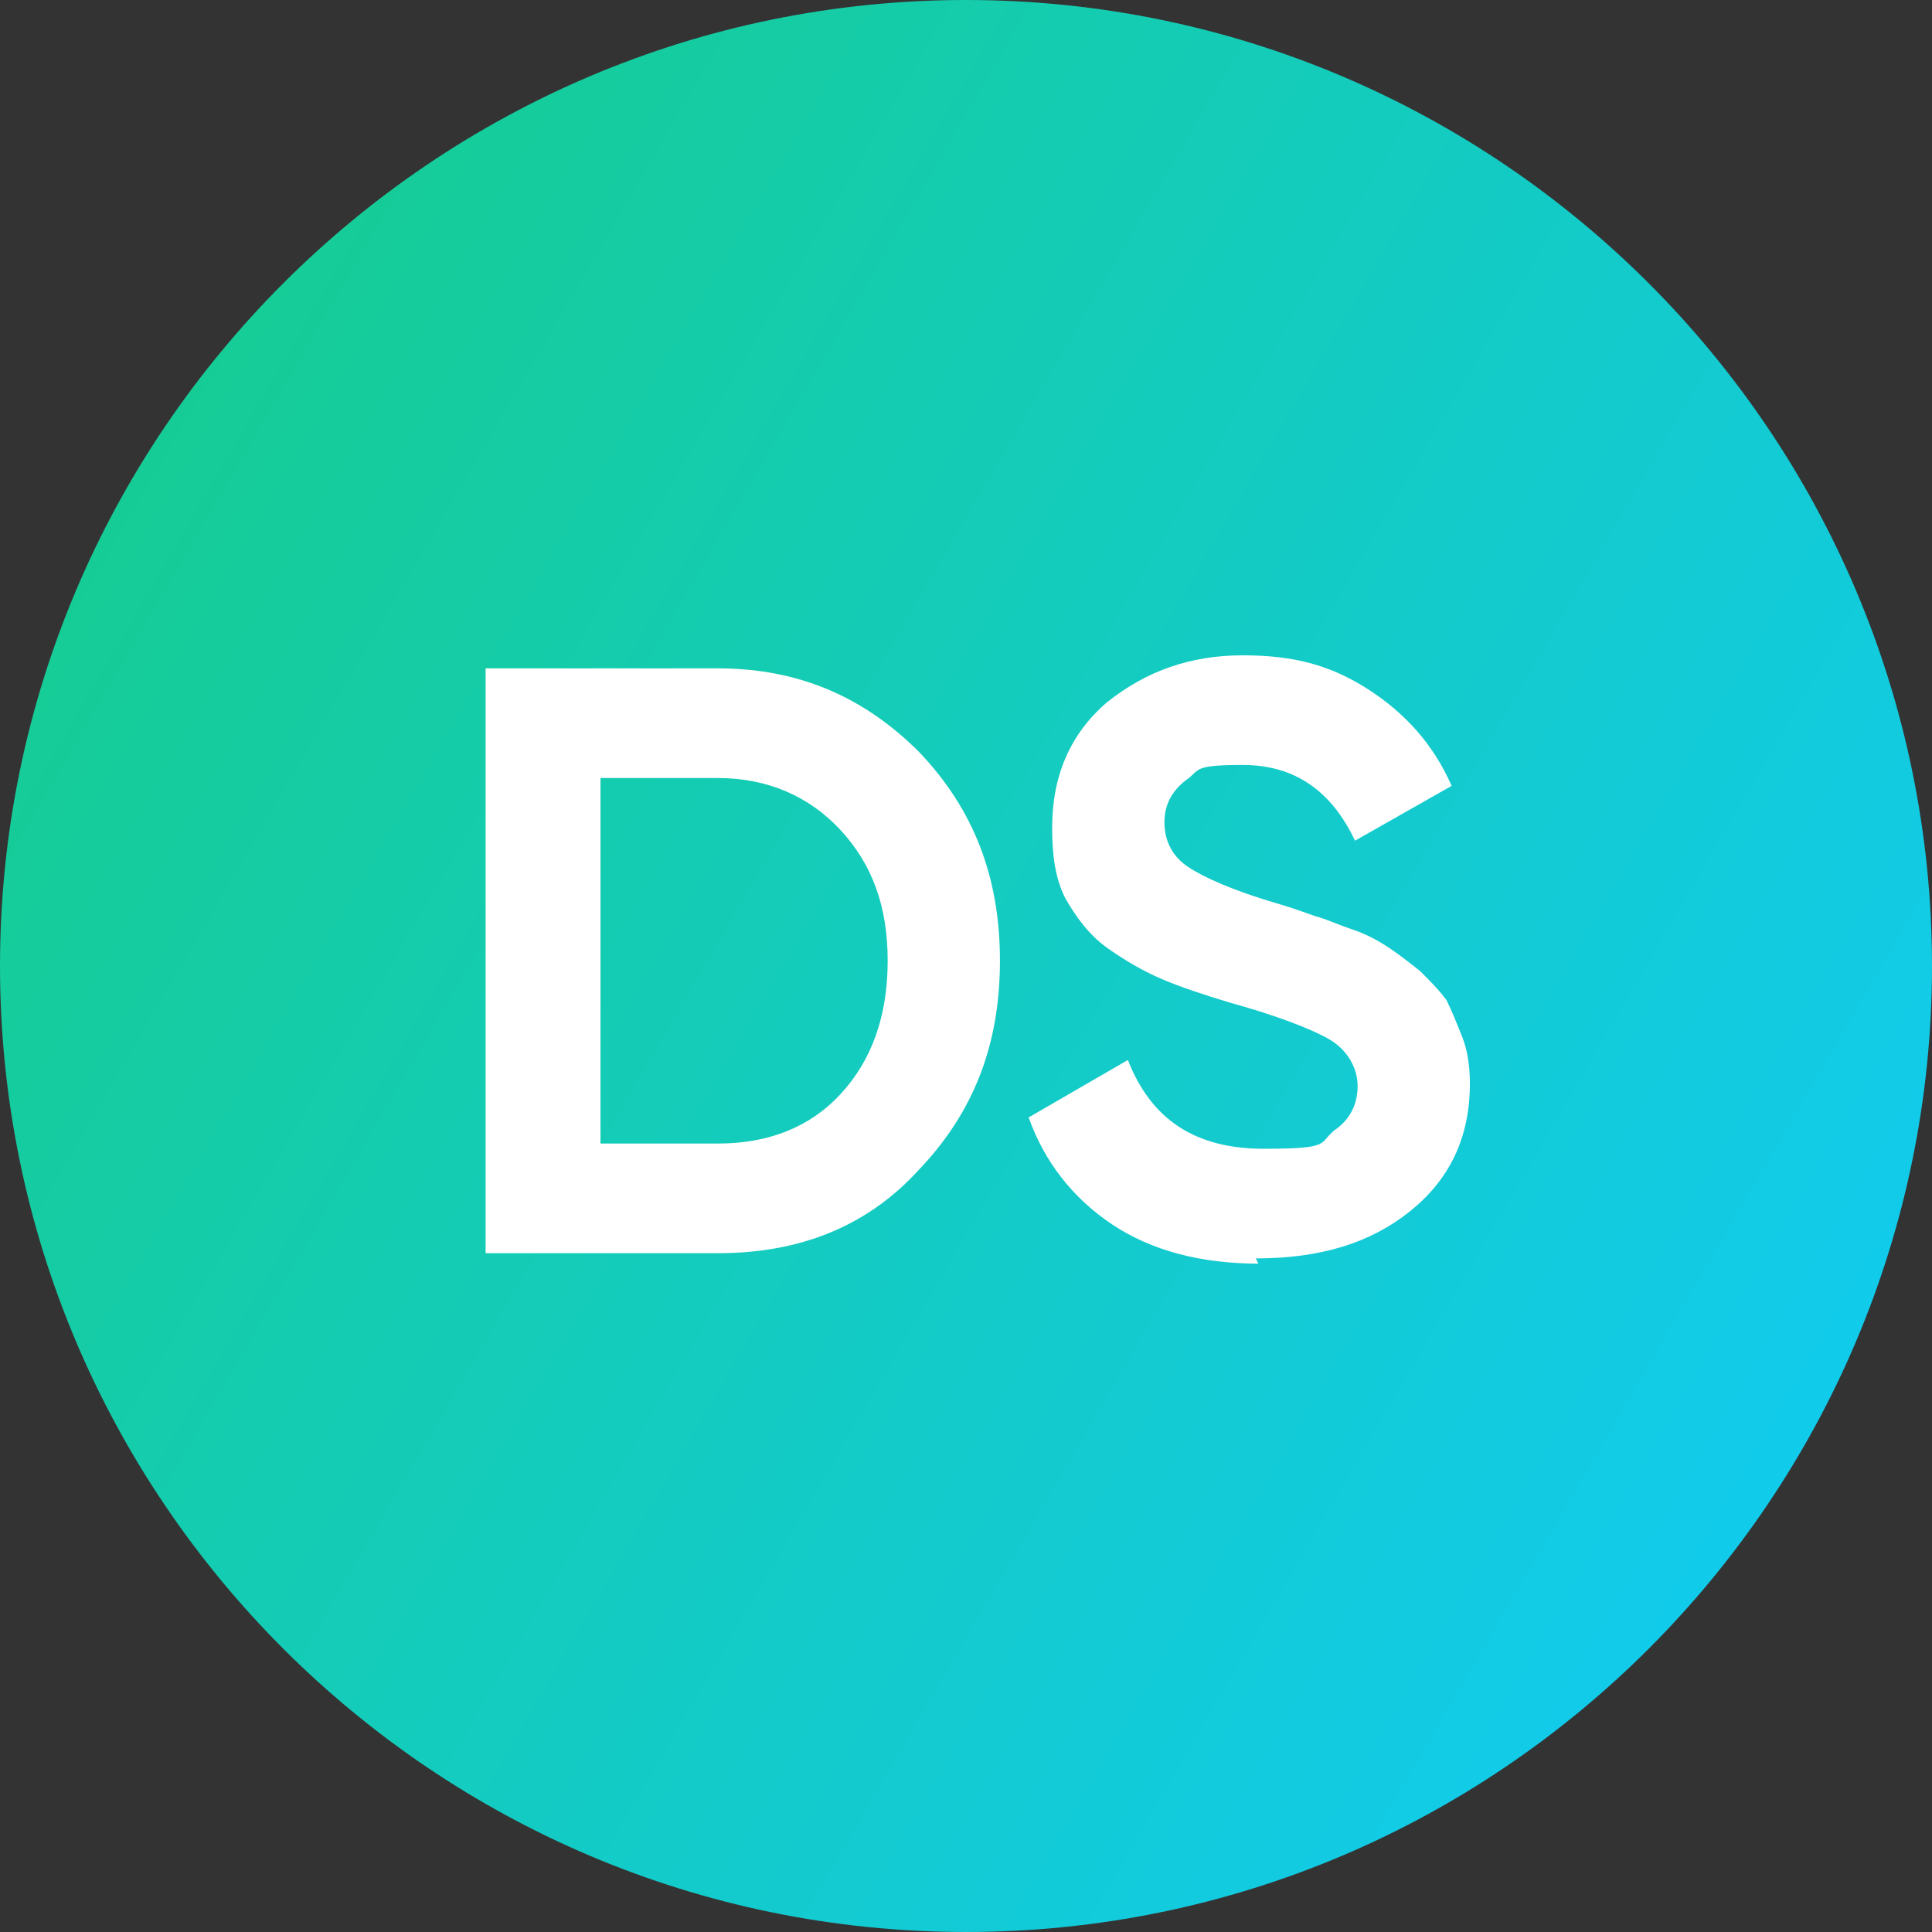
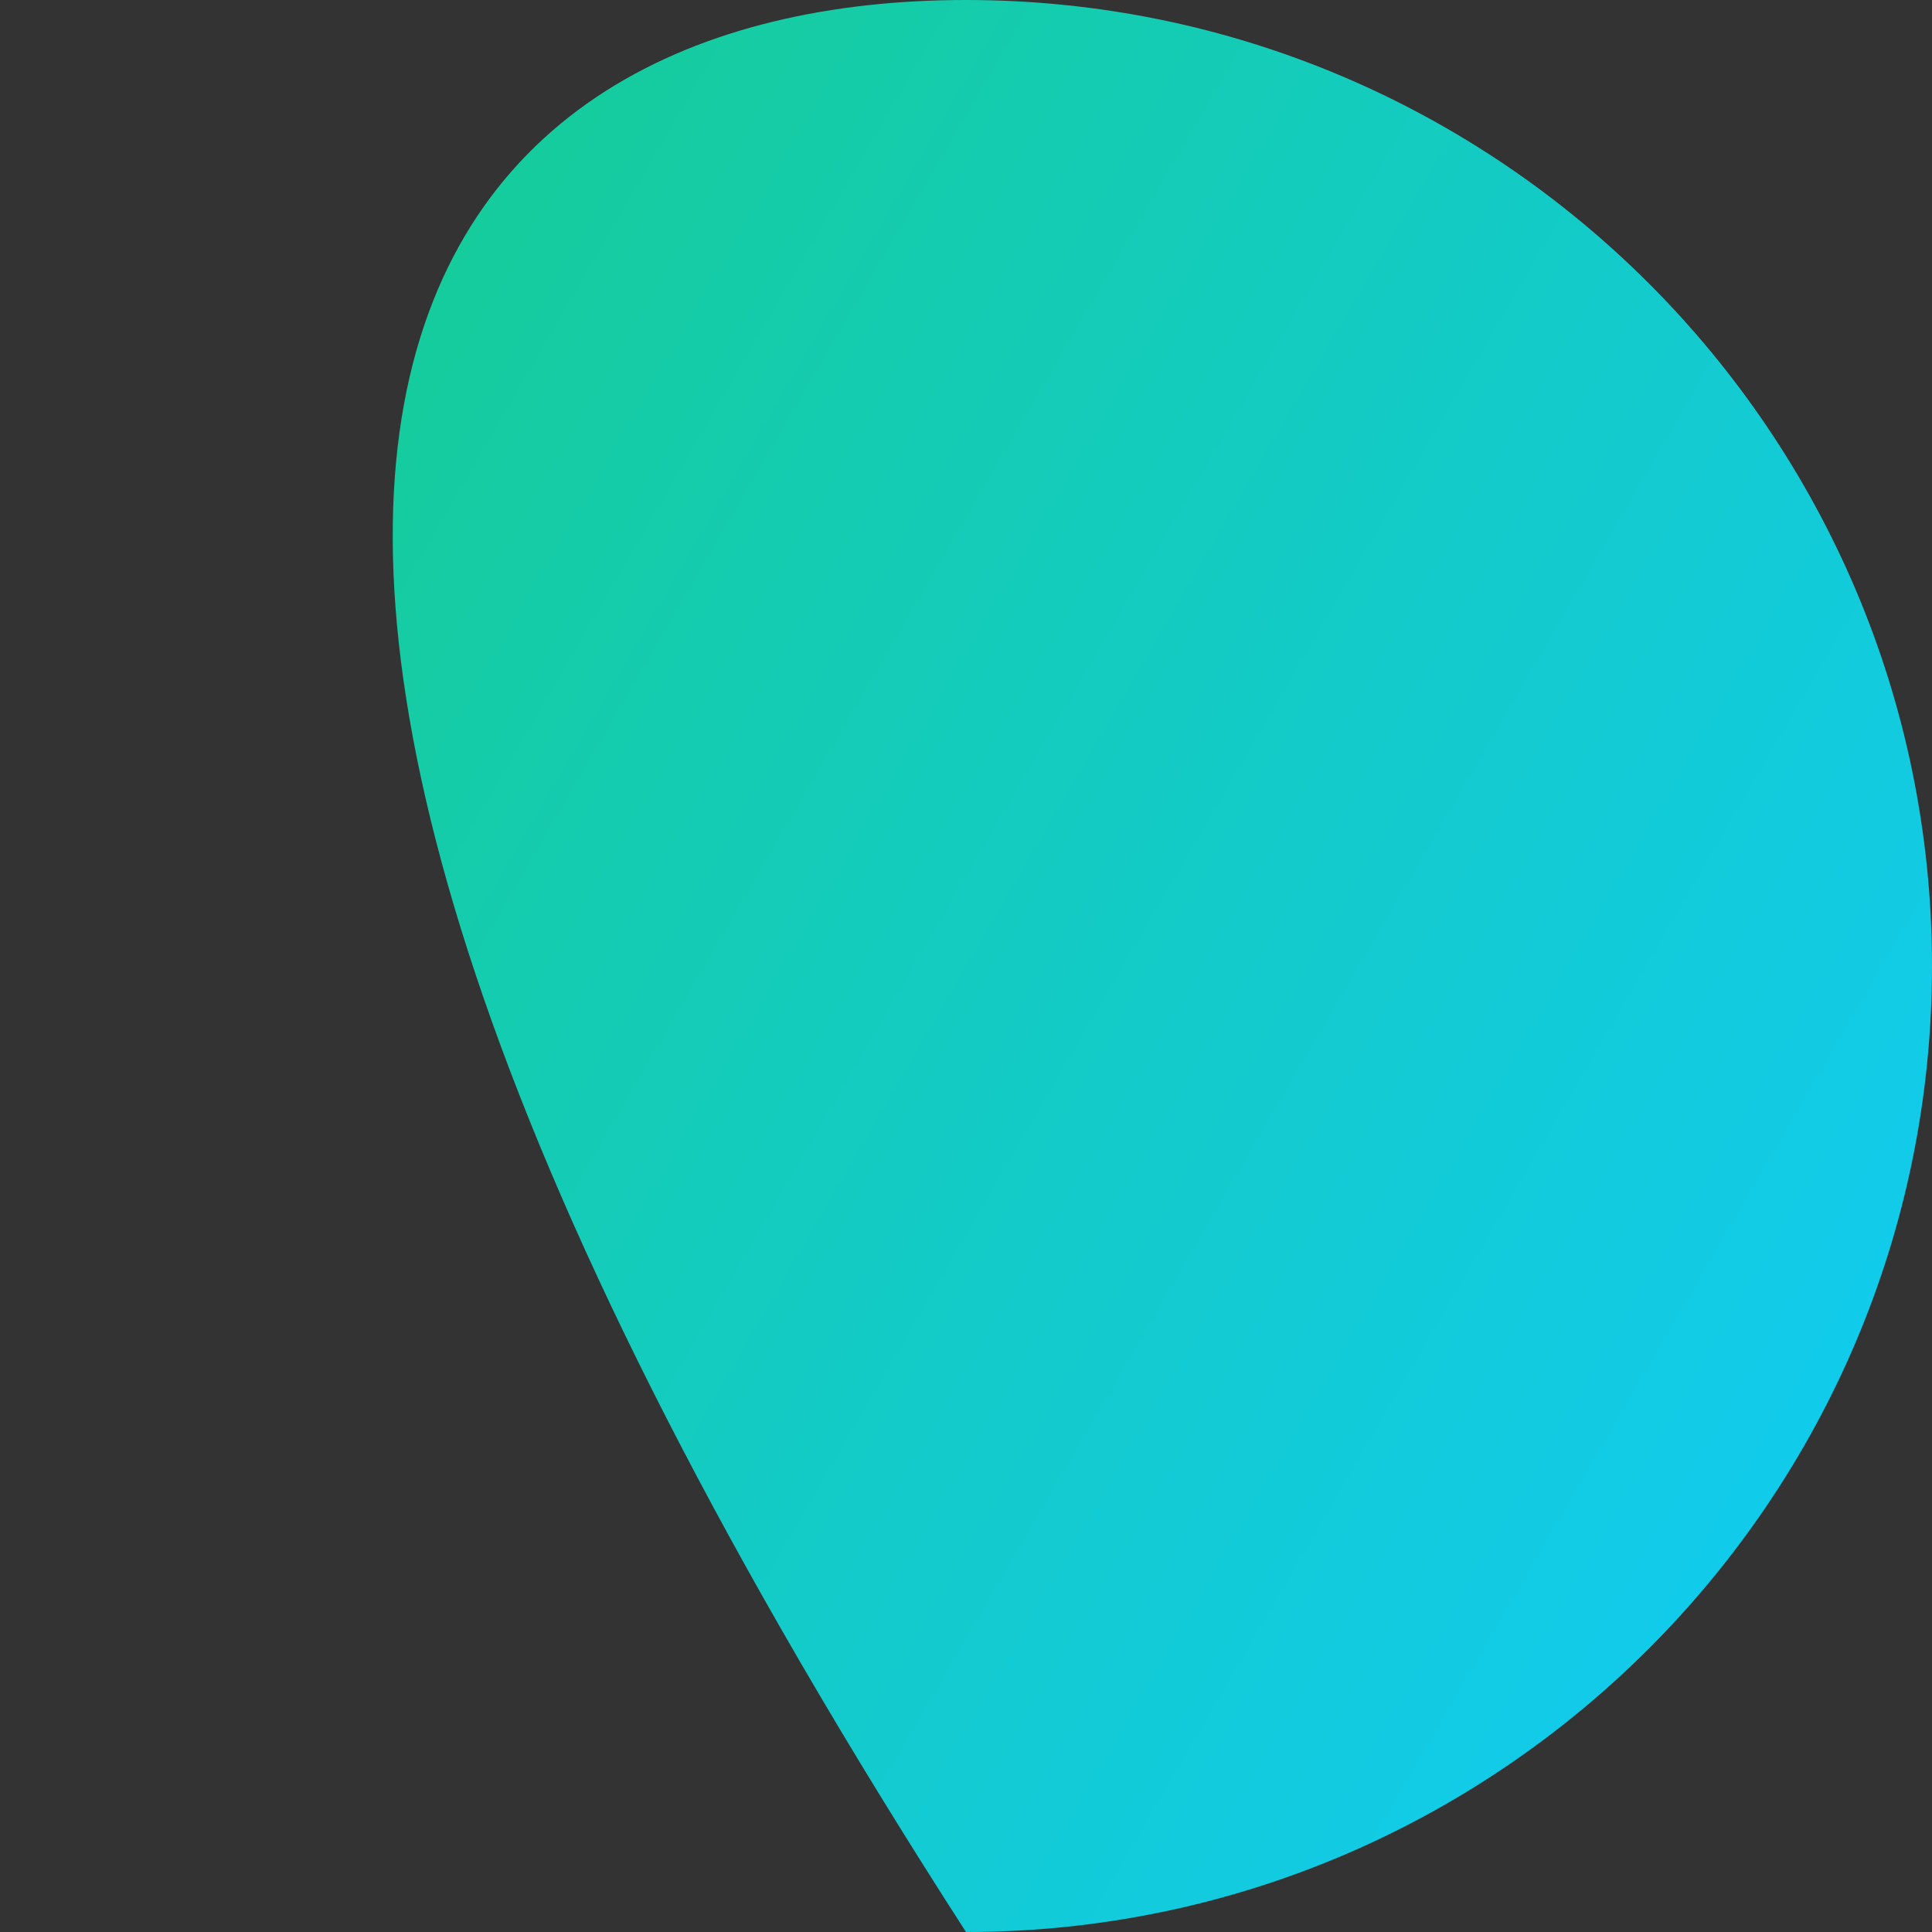
<svg xmlns="http://www.w3.org/2000/svg" id="Layer_1" viewBox="0 0 74 74">
  <rect x="0" y="0" width="74" height="74" fill="#333333" stroke="none" />
  <defs>
    <style>      .st0 {        fill: #fff;      }      .st1 {        fill: url(#linear-gradient);      }    </style>
    <linearGradient id="linear-gradient" x1="0" y1="60.6" x2="74" y2="17.4" gradientTransform="translate(0 76) scale(1 -1)" gradientUnits="userSpaceOnUse">
      <stop offset="0" stop-color="#16cc8f" />
      <stop offset="1" stop-color="#11cbf2" />
    </linearGradient>
  </defs>
-   <path class="st1" d="M37,0h0c20.4,0,37,16.6,37,37h0c0,20.4-16.6,37-37,37h0C16.6,74,0,57.4,0,37h0C0,16.6,16.6,0,37,0Z" />
-   <path class="st0" d="M27.5,25.6c3.1,0,5.6,1.1,7.7,3.2,2.1,2.2,3.1,4.8,3.1,8s-1,5.8-3.1,8c-2,2.2-4.6,3.2-7.7,3.2h-8.9v-22.4h8.9ZM27.5,43.8c1.9,0,3.5-.6,4.7-1.9,1.2-1.3,1.8-3,1.8-5.1s-.6-3.7-1.8-5c-1.2-1.3-2.8-2-4.7-2h-4.5v14h4.5ZM48.2,48.4c-2.2,0-4.1-.5-5.6-1.5-1.5-1-2.6-2.4-3.2-4.1l3.8-2.2c.9,2.3,2.6,3.4,5.2,3.4s2.1-.2,2.7-.7c.6-.4.9-1,.9-1.7s-.4-1.4-1.1-1.8c-.7-.4-2-.9-3.8-1.4-1-.3-1.9-.6-2.6-.9-.7-.3-1.4-.7-2.1-1.2-.7-.5-1.2-1.2-1.6-1.9-.4-.8-.5-1.7-.5-2.7,0-2,.7-3.6,2.1-4.8,1.5-1.2,3.2-1.8,5.2-1.8s3.4.4,4.8,1.3c1.4.9,2.5,2.1,3.2,3.7l-3.7,2.1c-.9-1.9-2.3-2.9-4.3-2.9s-1.6.2-2.2.6c-.5.4-.8.9-.8,1.6s.3,1.3.9,1.7c.6.4,1.7.9,3.4,1.4.7.2,1.2.4,1.5.5.4.1.8.3,1.4.5.6.2,1.1.5,1.4.7.3.2.7.5,1.2.9.4.4.7.7,1,1.1.2.4.4.9.6,1.4.2.5.3,1.1.3,1.8,0,2.1-.8,3.7-2.3,4.9-1.5,1.2-3.4,1.8-5.9,1.8Z" />
+   <path class="st1" d="M37,0h0c20.4,0,37,16.6,37,37h0c0,20.4-16.6,37-37,37h0h0C0,16.6,16.6,0,37,0Z" />
</svg>